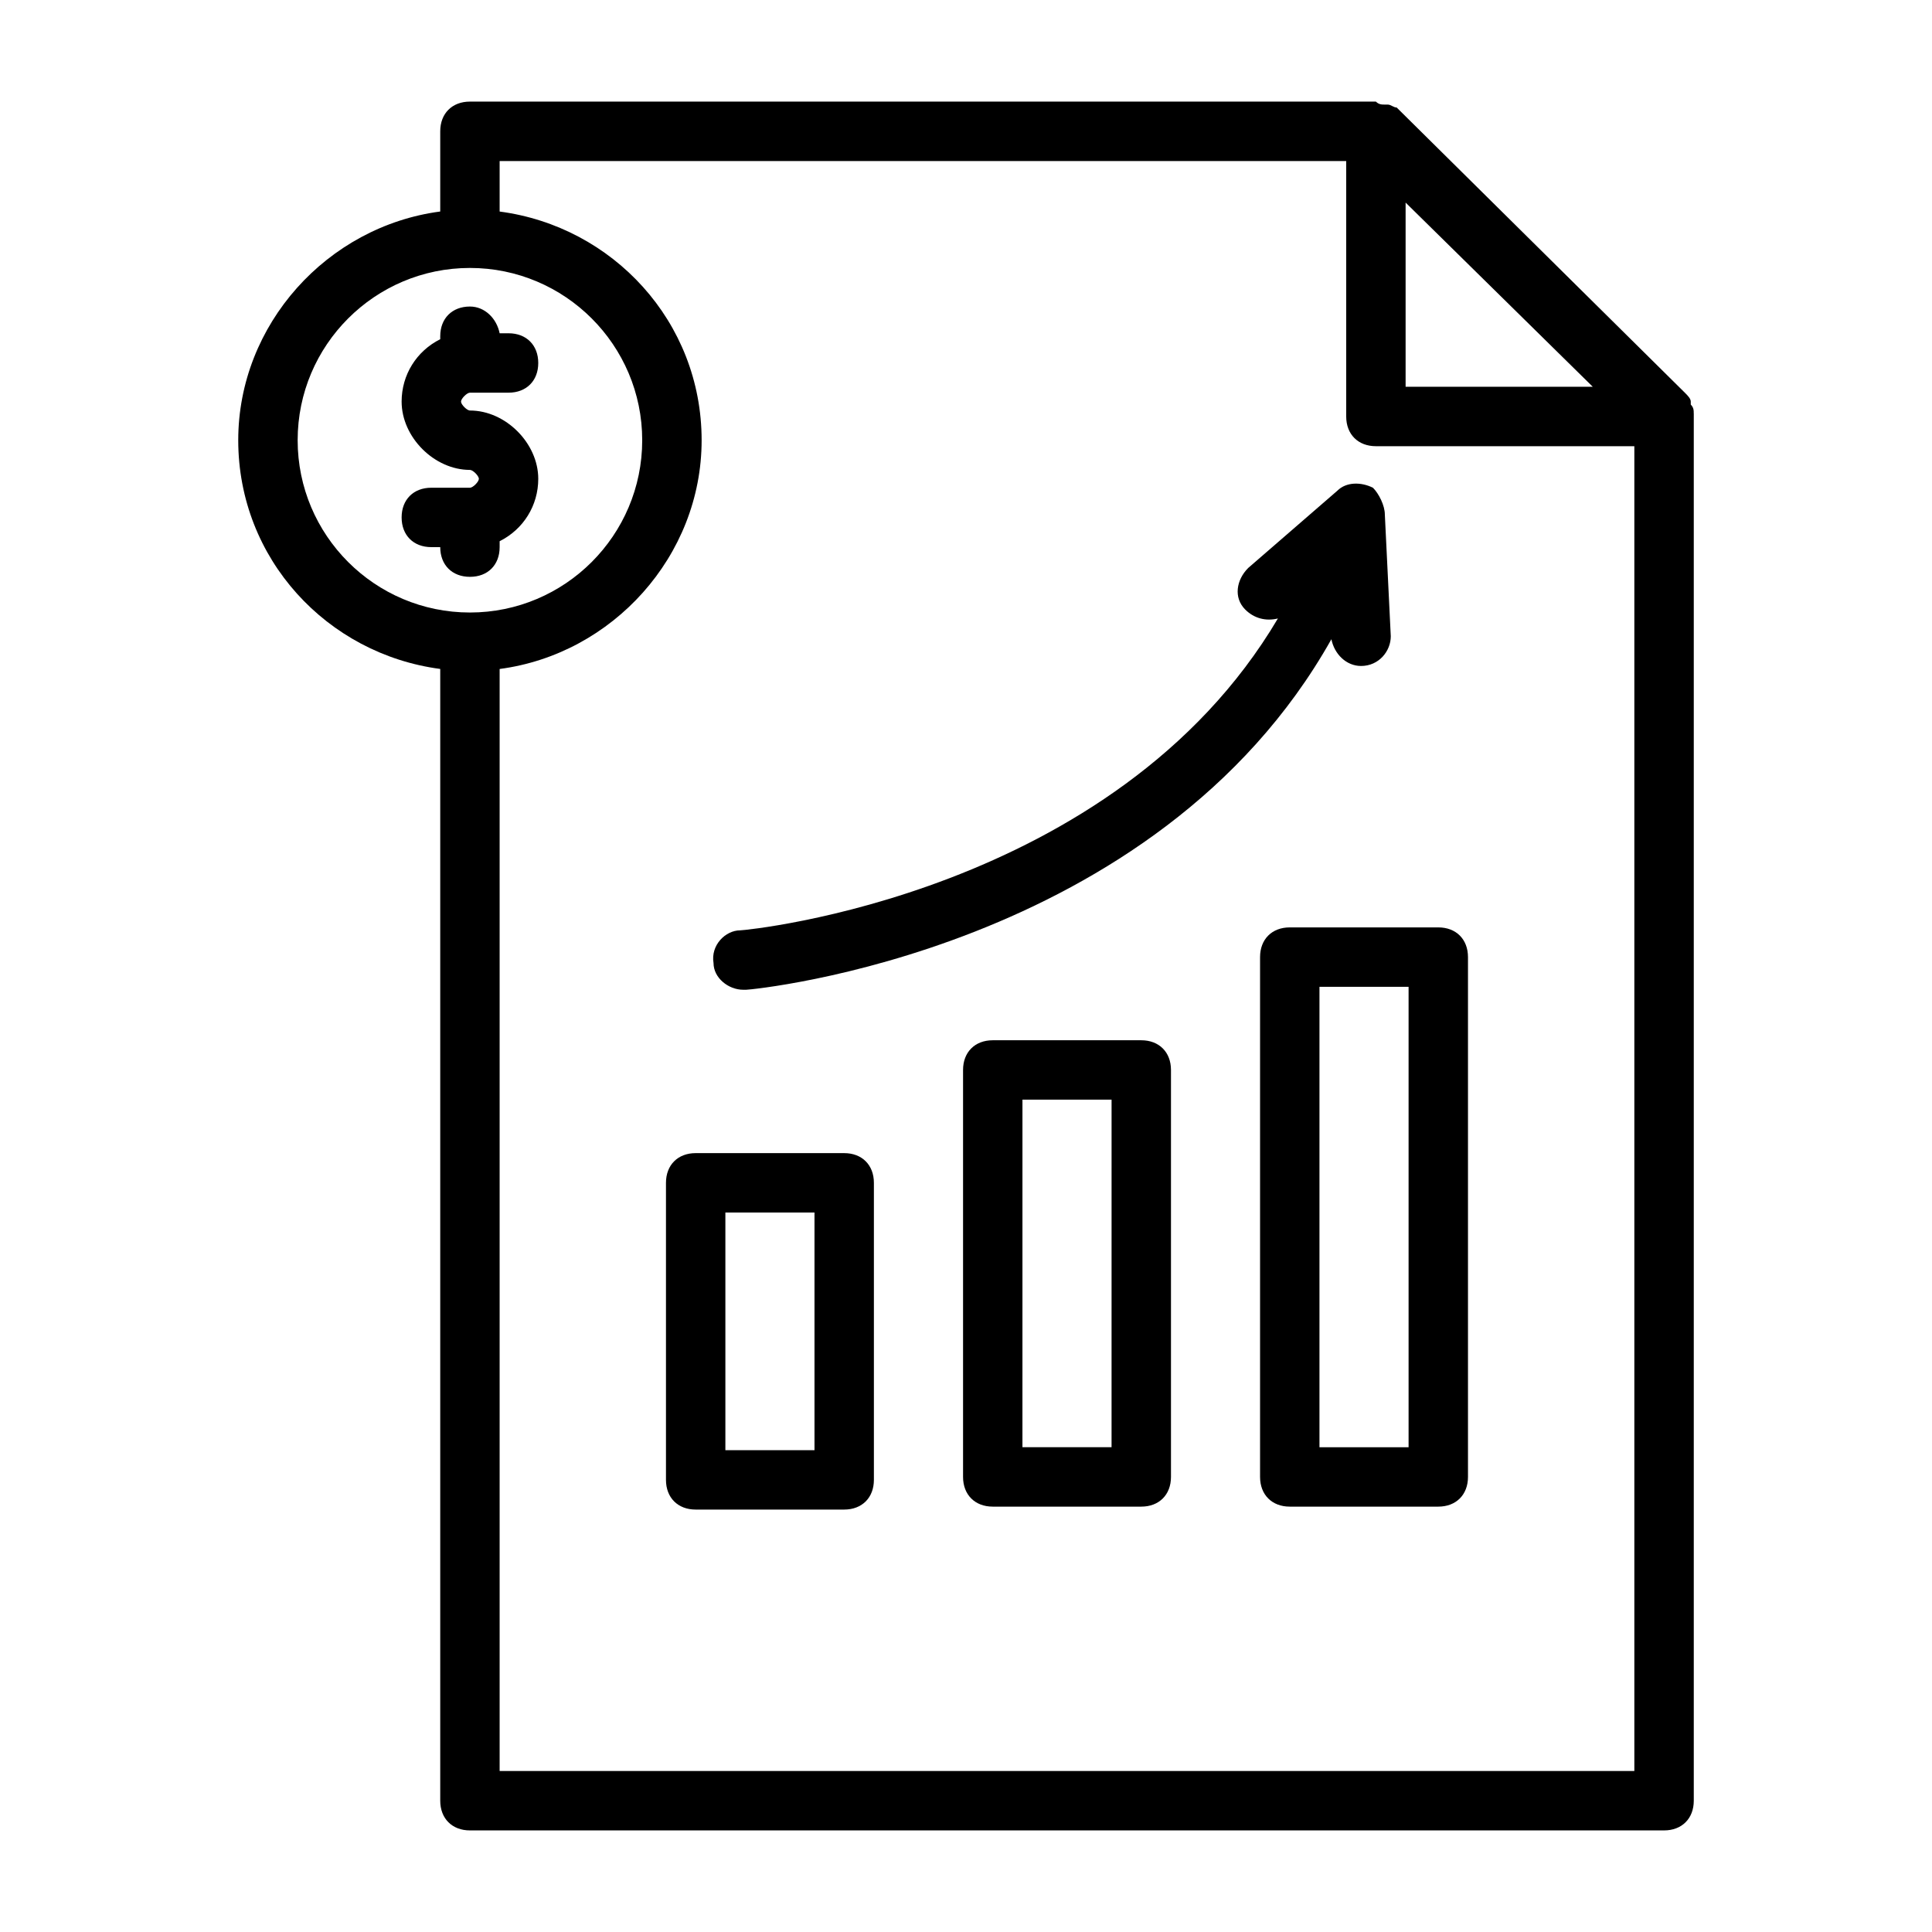
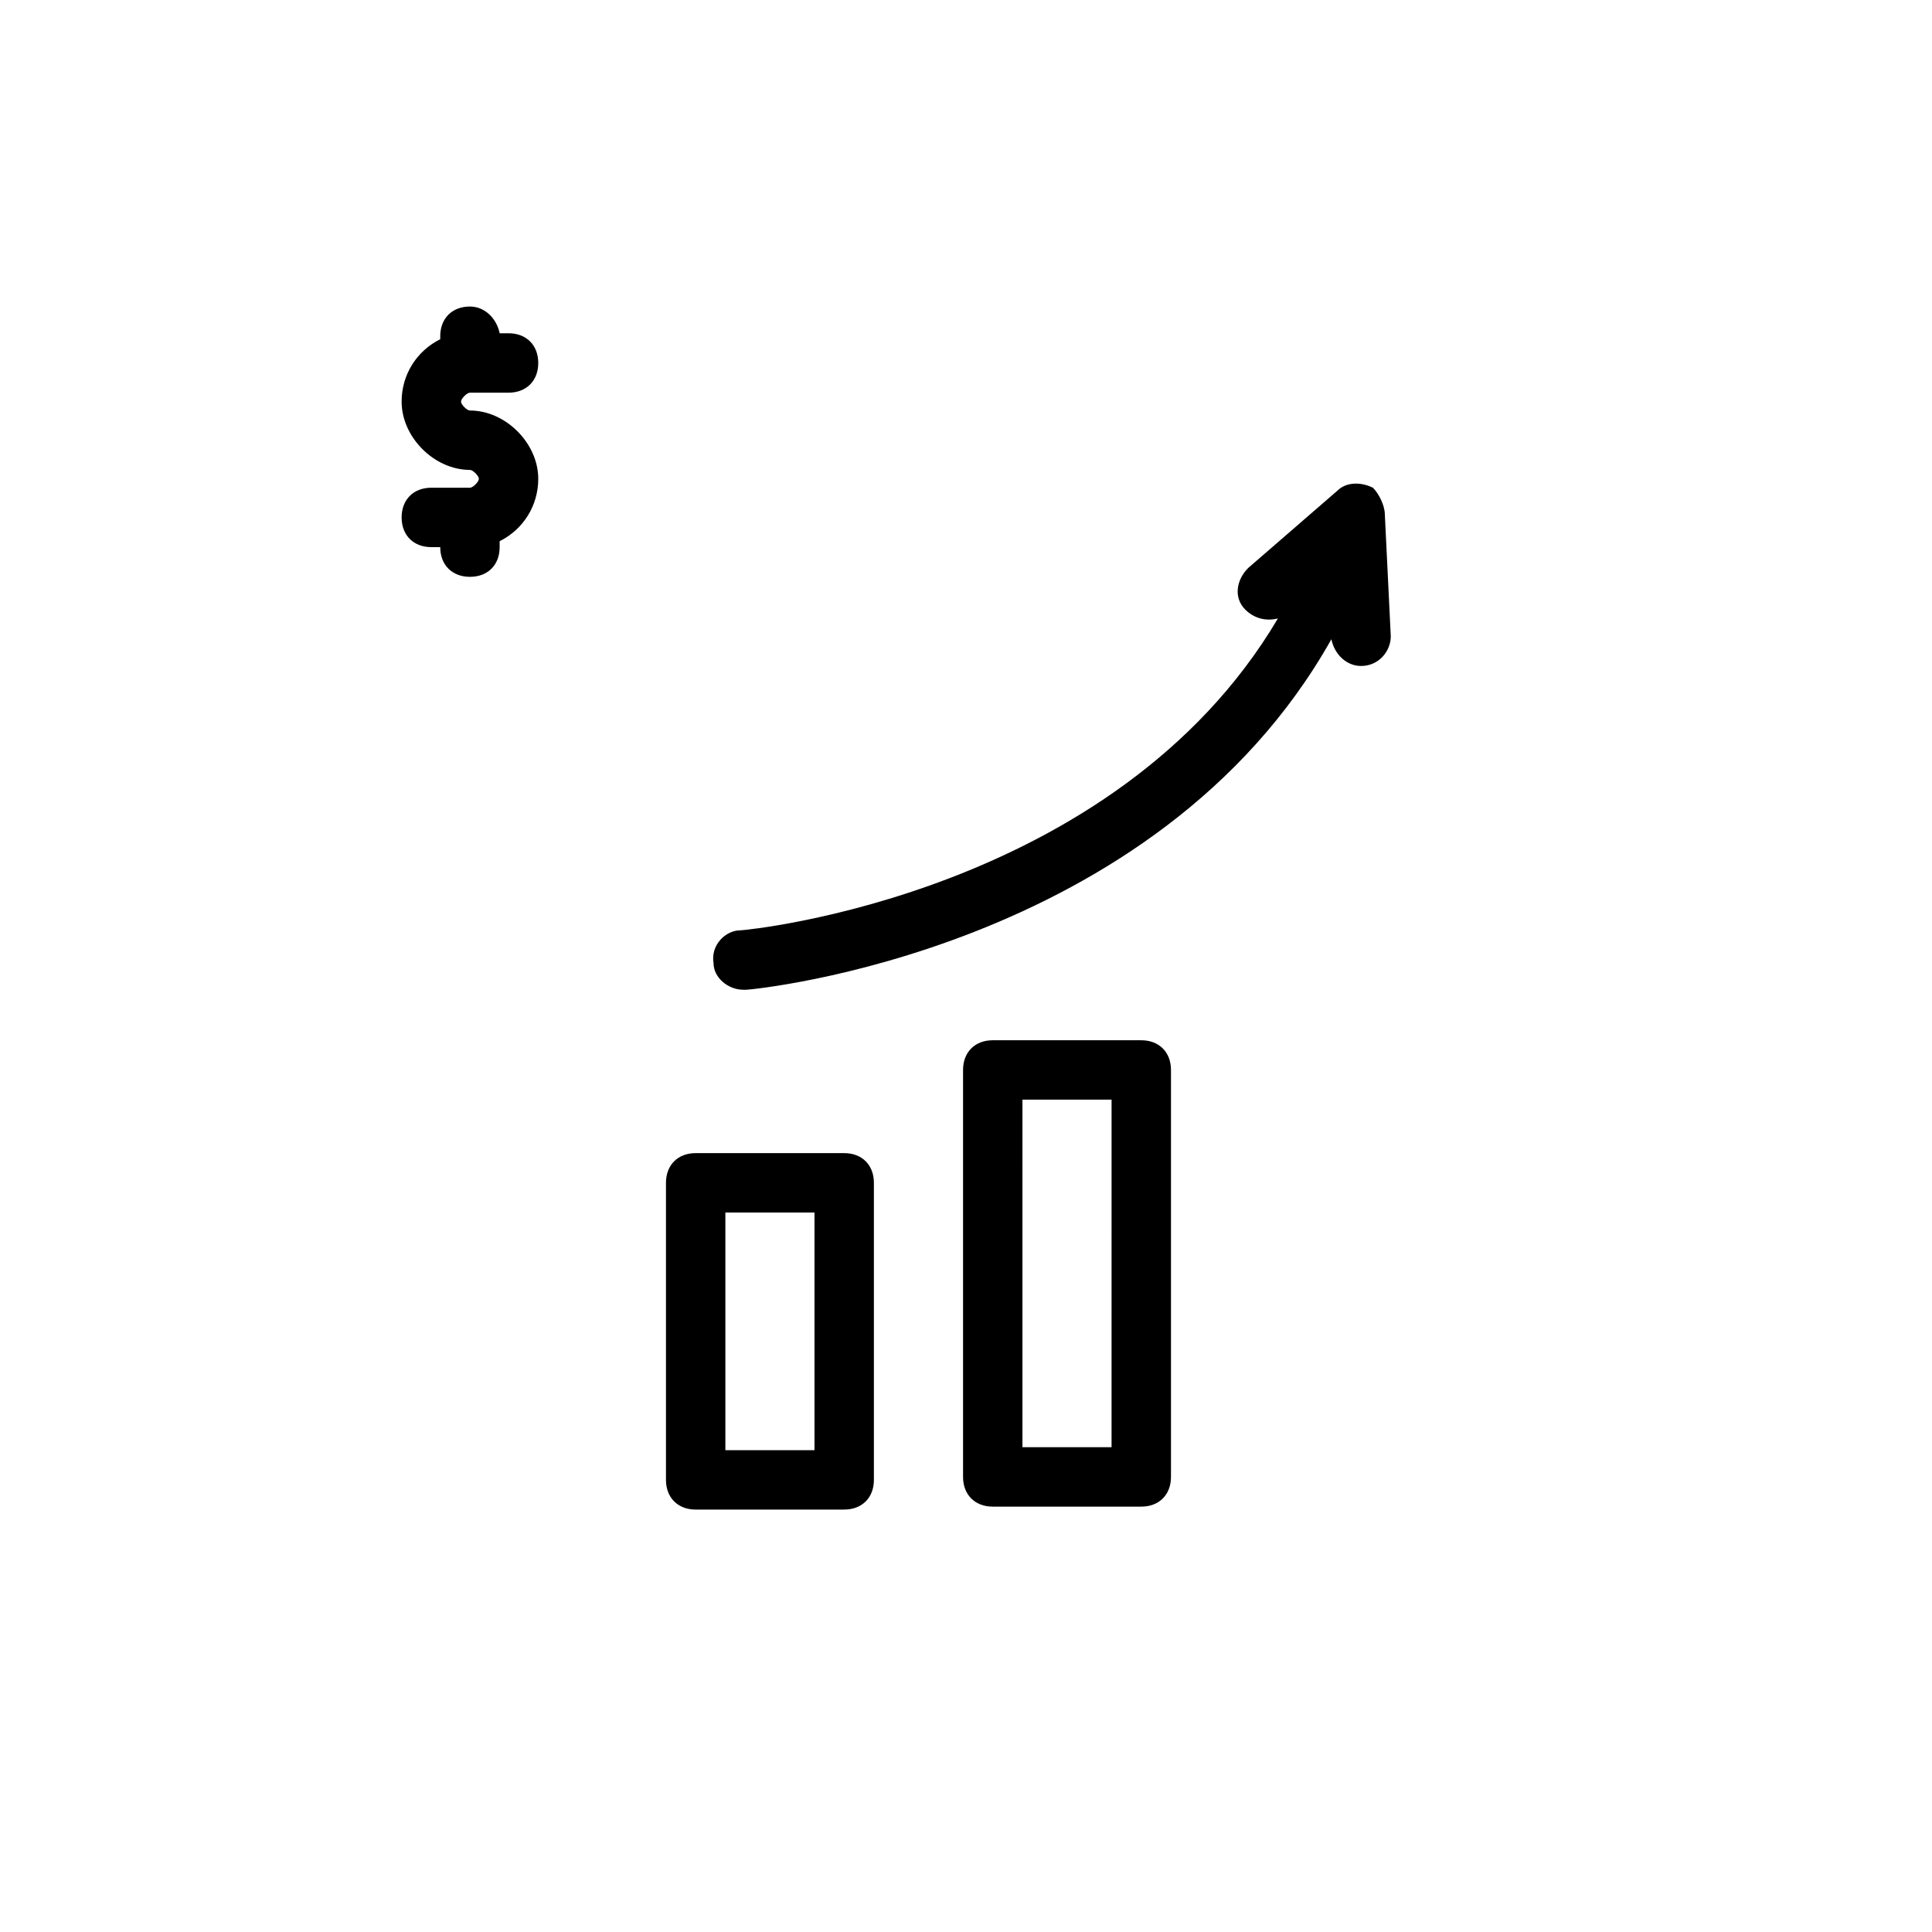
<svg xmlns="http://www.w3.org/2000/svg" fill="#000000" width="800px" height="800px" version="1.1" viewBox="144 144 512 512">
  <g>
-     <path d="m592.86 253.58c0-0.789 0-1.574-0.789-2.363v-0.789c0-0.789-0.789-1.574-1.574-2.363l-76.359-75.57c-0.785 0.004-1.57-0.781-2.359-0.781h-0.789c-0.789 0-1.574 0-2.363-0.789h-0.789-239.3c-4.723 0-7.871 3.148-7.871 7.871v21.254c-29.914 3.938-53.531 29.914-53.531 60.613 0 31.488 23.617 56.68 53.531 60.613v299.93c0 4.723 3.148 7.871 7.871 7.871h316.46c4.723 0 7.871-3.148 7.871-7.871v-367.62 0zm-76.359-55.891 49.594 48.805h-49.594zm-293.62 62.977c0-25.191 20.469-45.656 45.656-45.656 25.191 0 45.656 20.469 45.656 45.656 0 25.191-20.469 45.656-45.656 45.656-25.191 0-45.656-20.465-45.656-45.656zm53.527 352.67v-292.05c29.914-3.938 53.531-29.914 53.531-60.613 0-31.488-23.617-56.68-53.531-60.613v-13.383h224.35v67.699c0 4.723 3.148 7.871 7.871 7.871h68.488v351.09z" />
    <path d="m367.72 449.59h-39.359c-4.723 0-7.871 3.148-7.871 7.871v78.719c0 4.723 3.148 7.871 7.871 7.871h39.359c4.723 0 7.871-3.148 7.871-7.871v-78.719c0-4.723-3.148-7.871-7.871-7.871zm-7.871 78.719h-23.617v-62.977h23.617z" />
    <path d="m446.45 419.68h-39.359c-4.723 0-7.871 3.148-7.871 7.871v107.85c0 4.723 3.148 7.871 7.871 7.871h39.359c4.723 0 7.871-3.148 7.871-7.871v-107.85c0-4.723-3.148-7.871-7.871-7.871zm-7.875 107.84h-23.617l0.004-92.102h23.617z" />
-     <path d="m525.16 389.77h-39.359c-4.723 0-7.871 3.148-7.871 7.871v137.76c0 4.723 3.148 7.871 7.871 7.871h39.359c4.723 0 7.871-3.148 7.871-7.871v-137.76c0-4.723-3.148-7.871-7.871-7.871zm-7.871 137.76h-23.617v-122.02h23.617z" />
    <path d="m504.7 320.49c4.723 0 7.871-3.938 7.871-7.871l-1.574-32.273c0-2.363-1.574-5.512-3.148-7.086-3.148-1.574-7.086-1.574-9.445 0.789l-23.617 20.469c-3.148 3.148-3.938 7.871-0.789 11.02 2.363 2.363 5.512 3.148 8.66 2.363-43.293 73.203-140.91 82.648-142.48 82.648-3.938 0-7.871 3.938-7.086 8.66 0 3.938 3.938 7.086 7.871 7.086h0.789c1.574 0 108.63-10.234 155.08-92.891 0.789 3.938 3.938 7.086 7.871 7.086z" />
    <path d="m276.41 289v-1.574c6.297-3.148 10.234-9.445 10.234-16.531 0-9.445-8.66-18.105-18.105-18.105-0.789 0-2.363-1.574-2.363-2.363 0-0.789 1.574-2.363 2.363-2.363h10.234c4.723 0 7.871-3.148 7.871-7.871 0-4.723-3.148-7.871-7.871-7.871h-2.363c-0.789-3.938-3.938-7.086-7.871-7.086-4.723 0-7.871 3.148-7.871 7.871v0.789c-6.297 3.148-10.234 9.445-10.234 16.531 0 9.445 8.66 18.105 18.105 18.105 0.789 0 2.363 1.574 2.363 2.363 0 0.789-1.574 2.363-2.363 2.363l-10.234-0.004c-4.723 0-7.871 3.148-7.871 7.871s3.148 7.871 7.871 7.871h2.363c0 4.723 3.148 7.871 7.871 7.871 4.723 0.004 7.871-3.144 7.871-7.867z" />
  </g>
</svg>